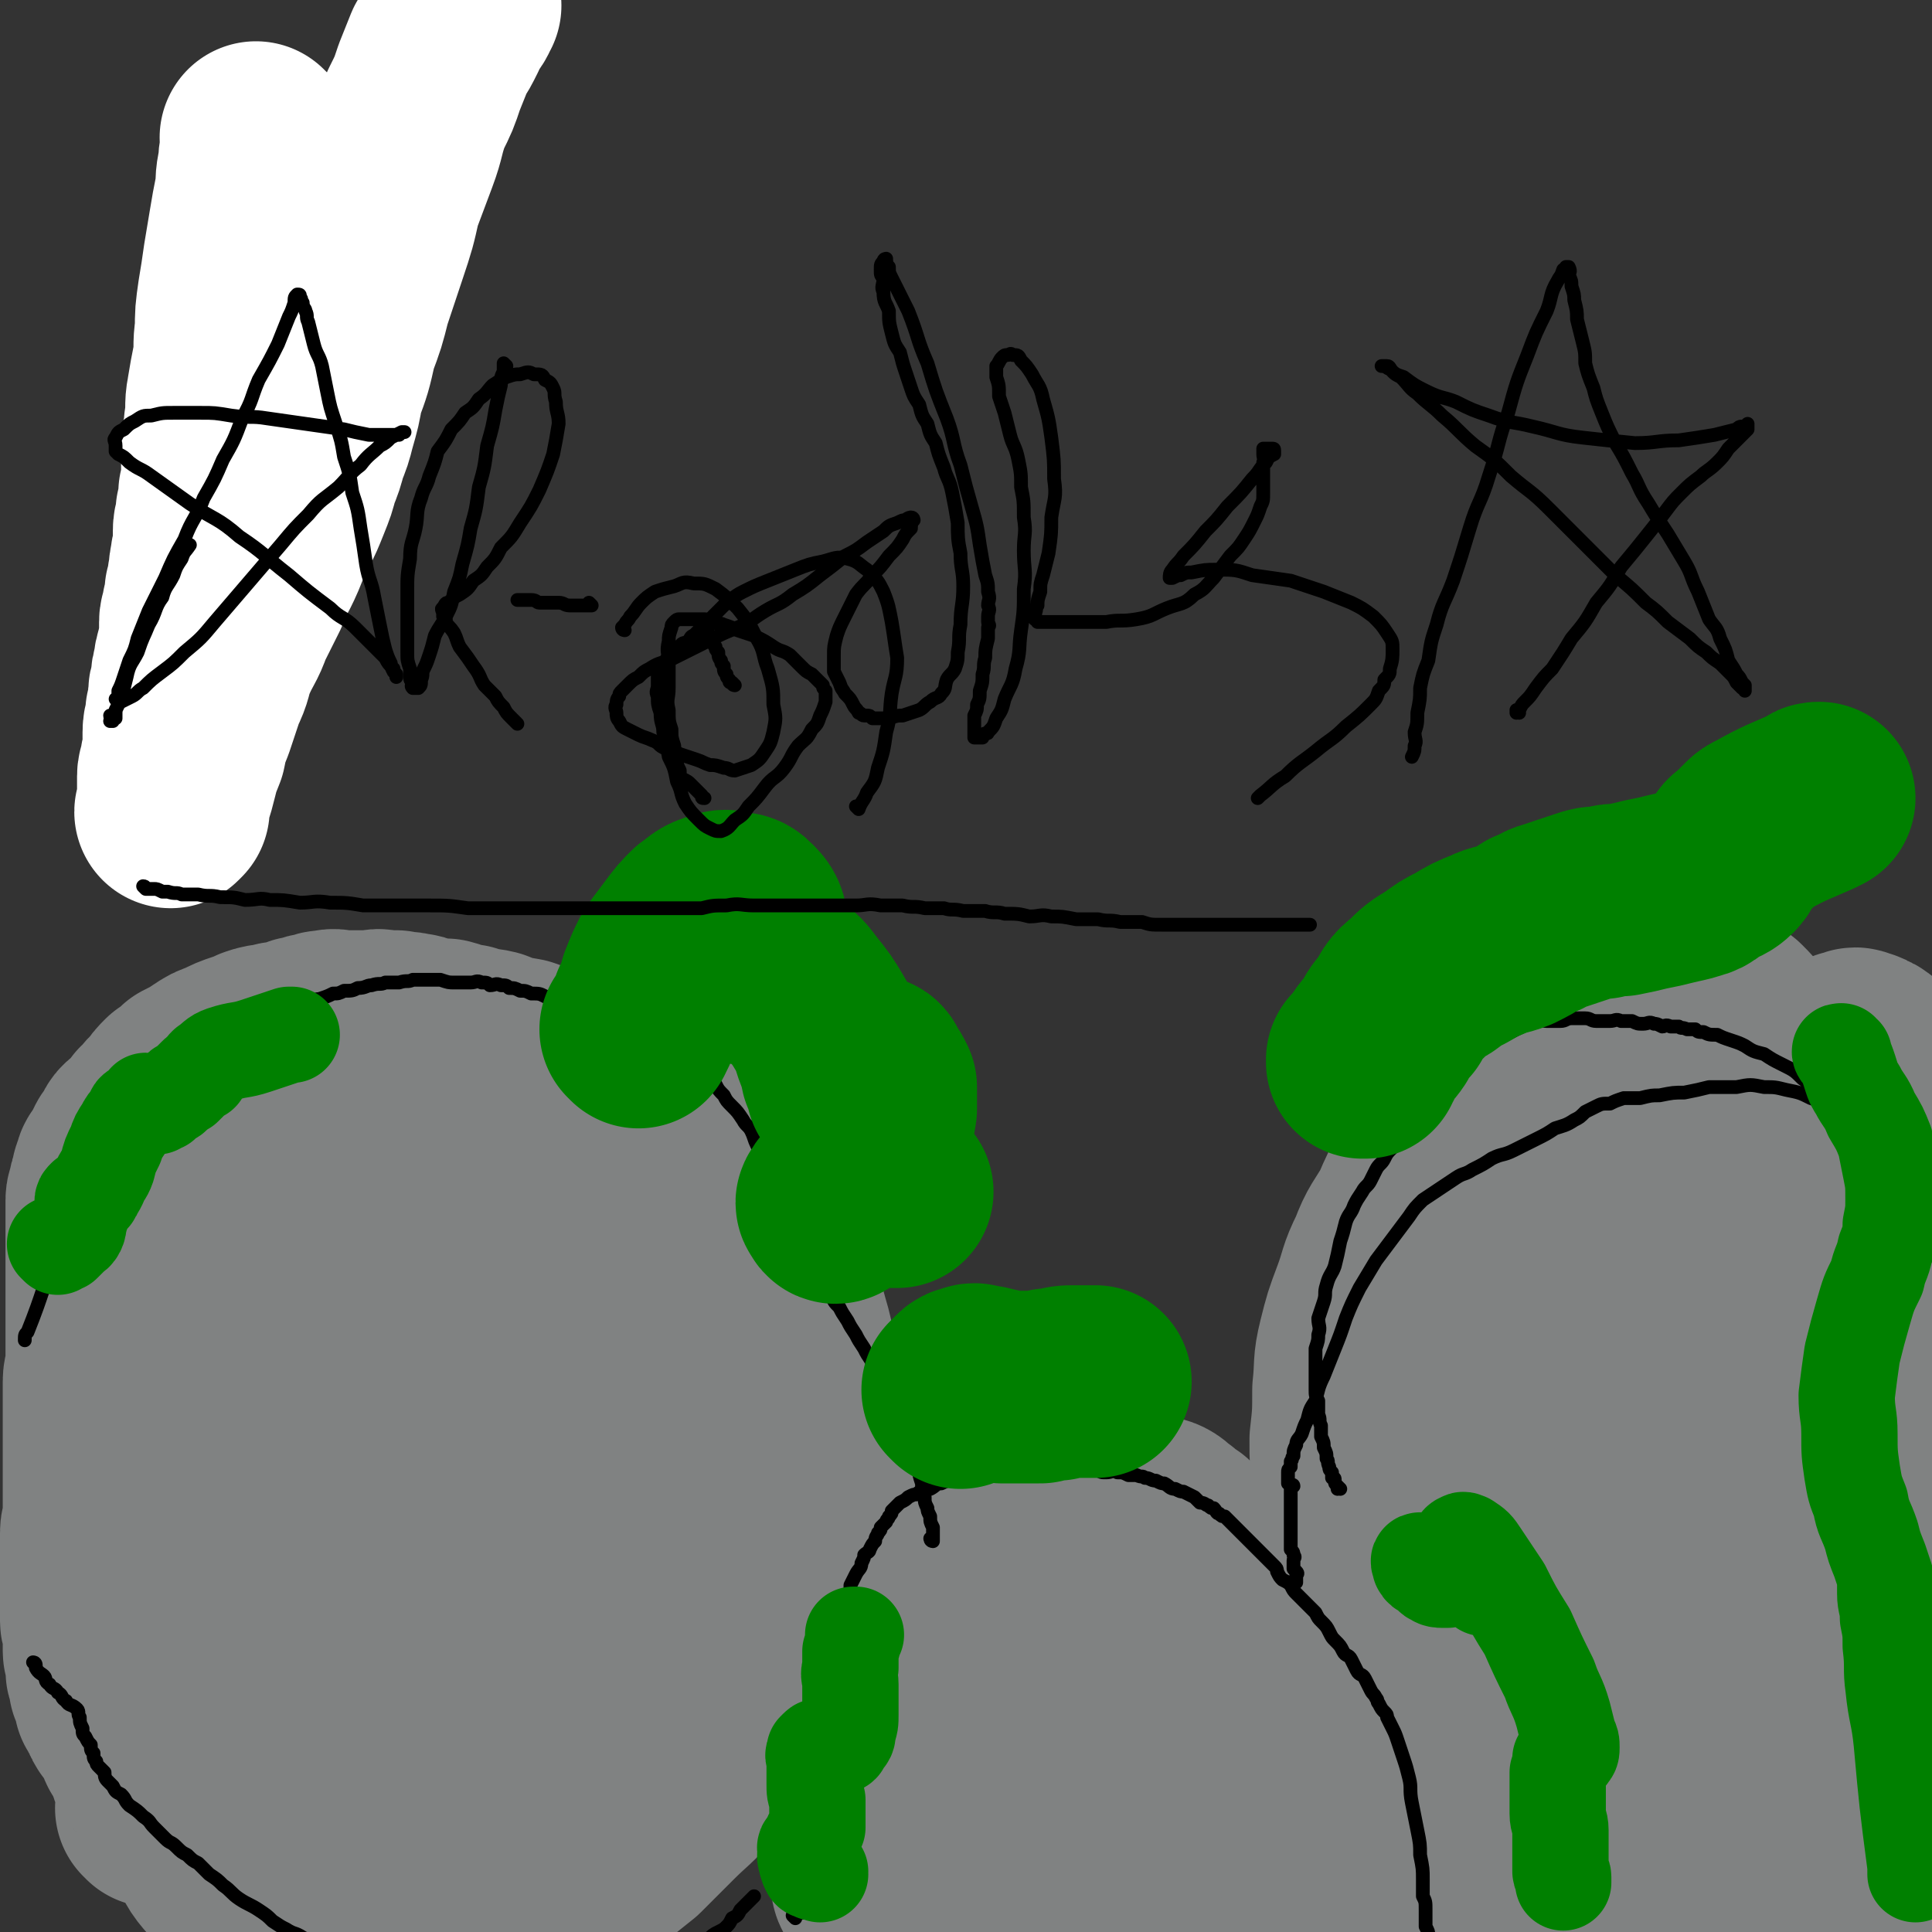
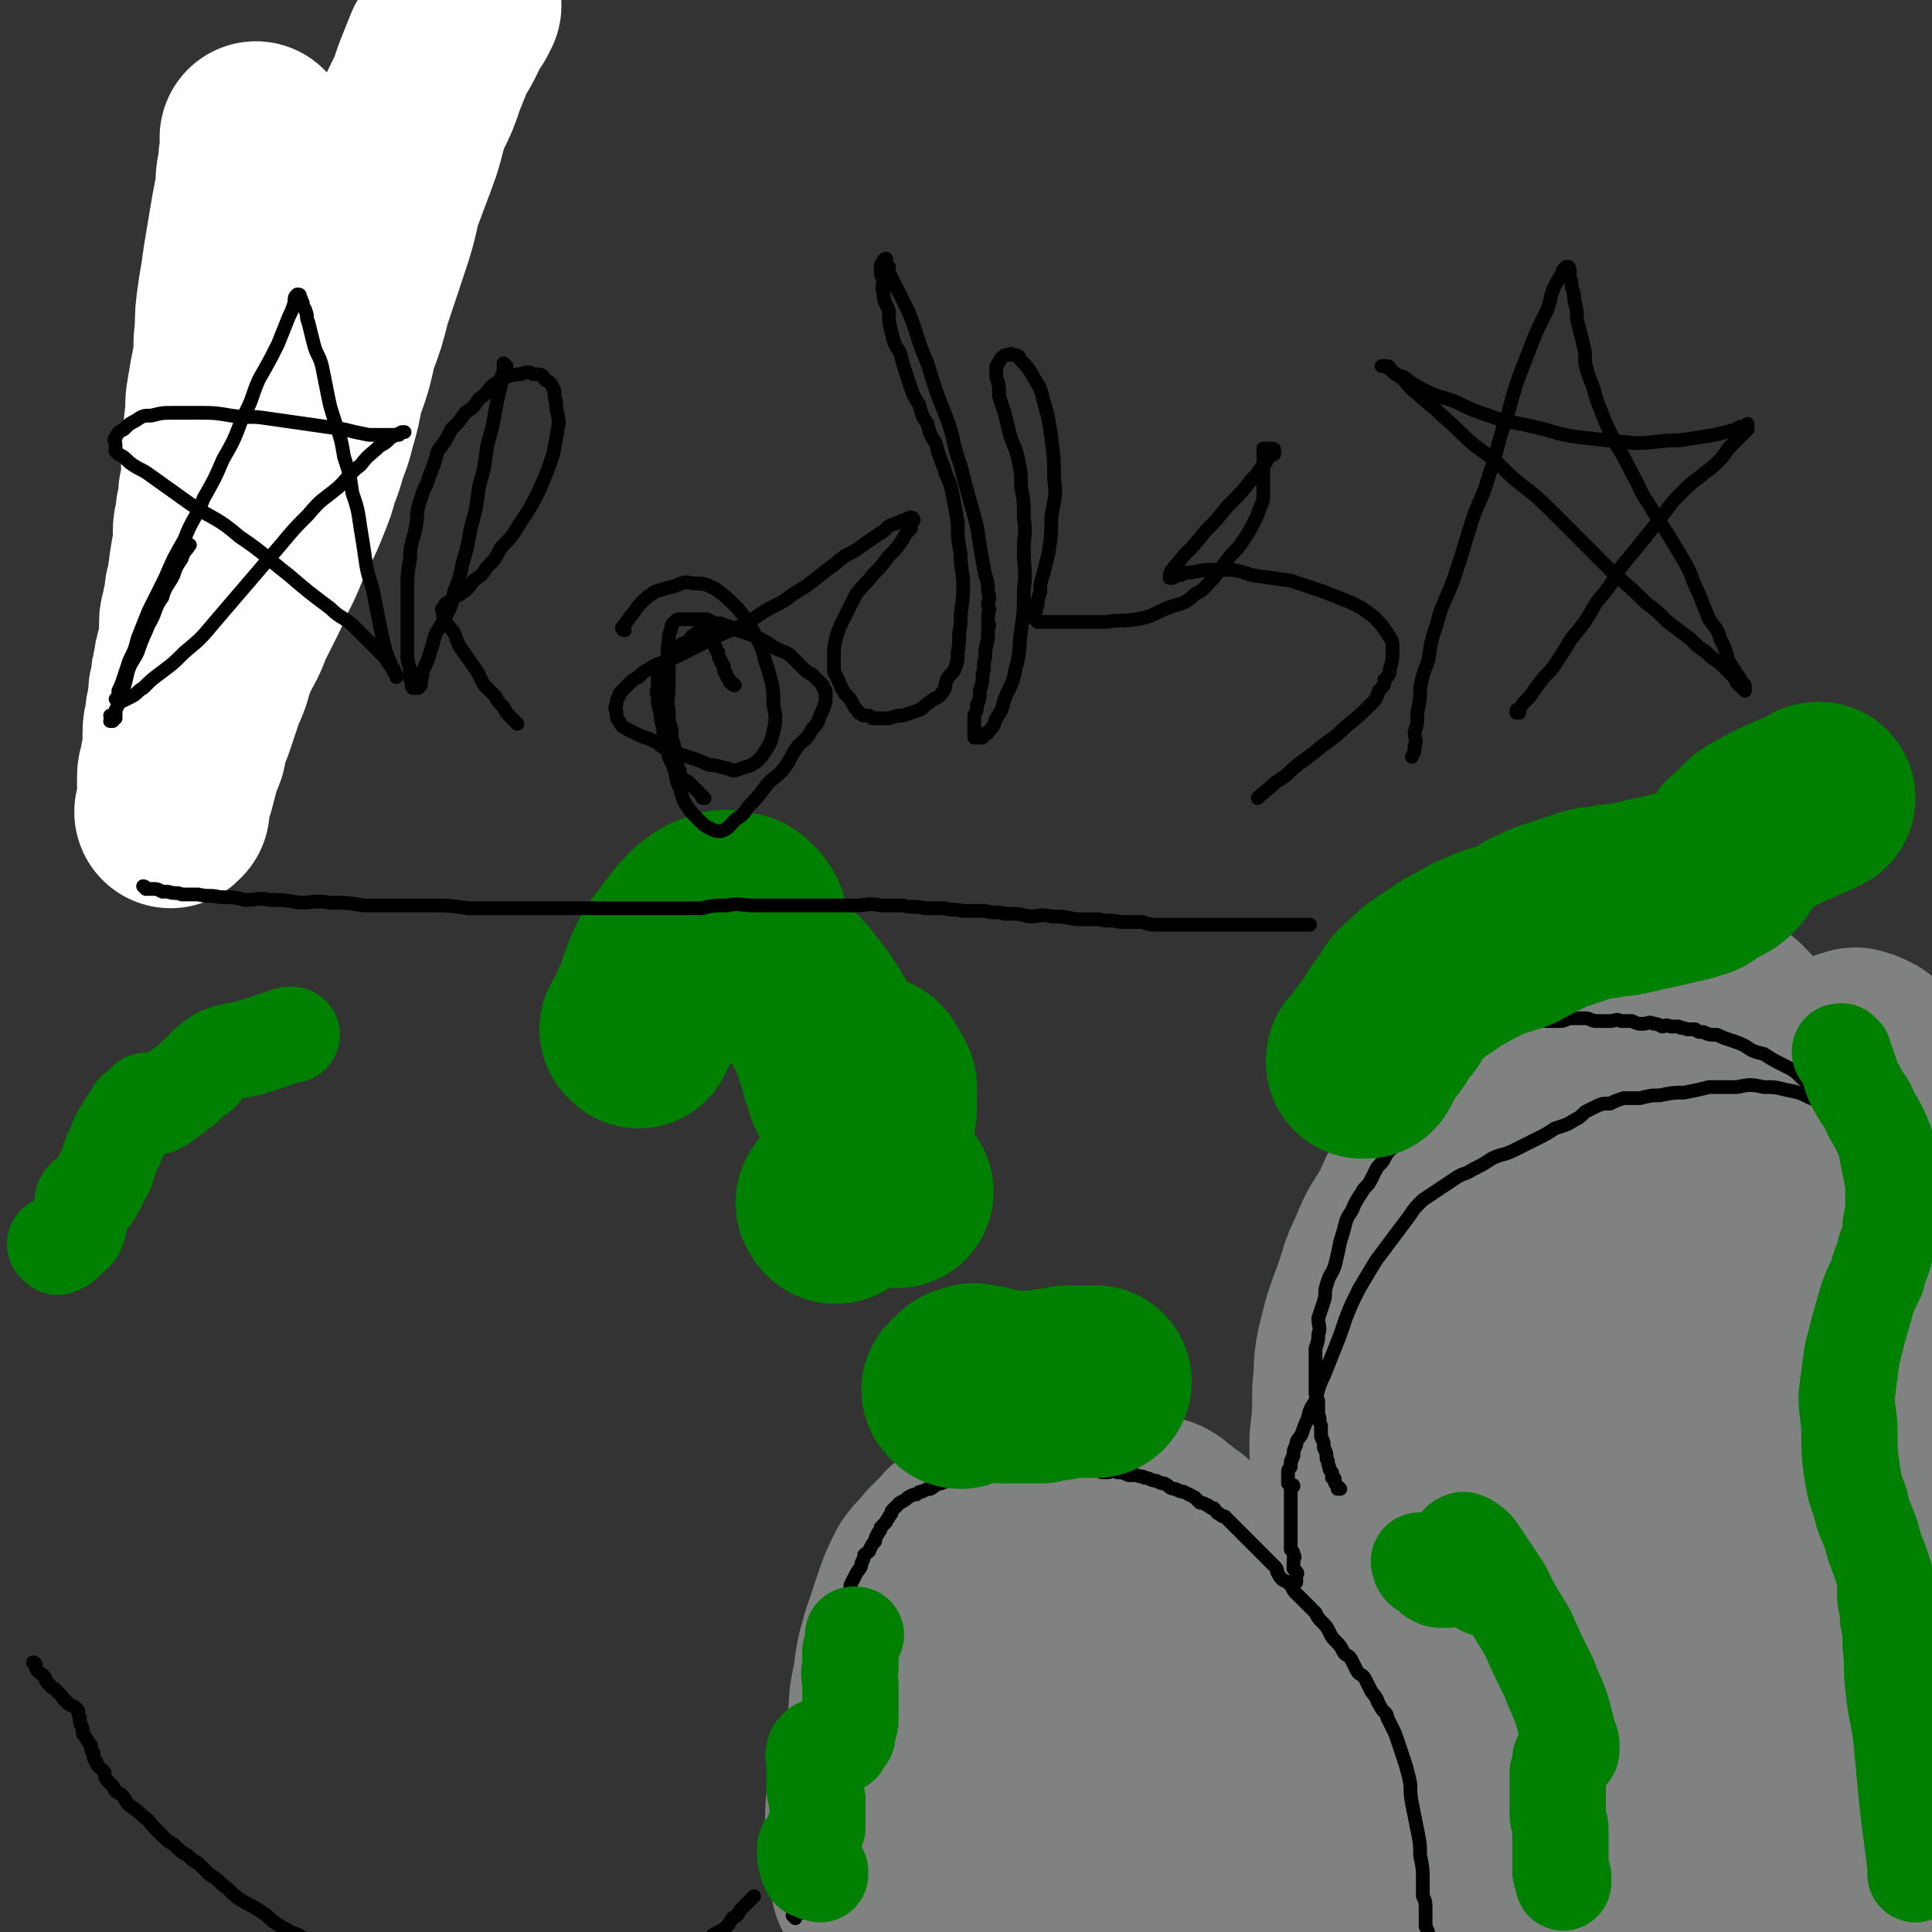
<svg xmlns="http://www.w3.org/2000/svg" viewBox="0 0 702 702" version="1.1">
  <rect x="0" y="0" width="702" height="702" fill="#333333" stroke="none" />
  <g fill="none" stroke="#808282" stroke-width="70" stroke-linecap="round" stroke-linejoin="round">
-     <path d="M56,658c0,0 0,-1 -1,-1 0,0 1,0 1,0 0,0 0,0 0,0 0,0 0,0 0,-1 0,0 0,0 0,0 0,0 0,0 0,-1 0,0 0,0 0,0 0,-1 0,-1 0,-1 0,0 0,0 0,0 0,-1 0,-1 0,-2 0,-1 0,-1 0,-2 0,-1 -1,-1 -1,-1 0,-1 0,-1 0,-2 0,-1 0,-1 0,-2 0,-1 -1,-1 -2,-2 0,-1 0,-1 0,-1 0,-1 -1,-1 -1,-2 0,-1 0,-1 0,-2 0,-1 0,-1 -1,-2 -1,-1 -1,-1 -2,-2 -1,-1 0,-1 -1,-2 0,-1 0,-1 -1,-2 0,-1 0,-1 -1,-2 -1,-2 -1,-2 -2,-3 -1,-1 -1,-1 -1,-2 -1,-1 -1,-1 -1,-2 -1,-2 -1,-2 -2,-3 0,-1 0,-1 0,-1 0,-1 0,-1 0,-2 0,-1 -1,-1 -1,-2 -1,-1 -1,-1 -1,-2 0,-1 0,-1 0,-2 0,-1 -1,-1 -1,-2 0,-2 0,-2 0,-3 0,-1 0,-1 0,-2 0,-1 -1,-1 -1,-2 0,-2 0,-2 0,-3 0,-2 0,-2 0,-3 0,-1 0,-1 0,-2 0,-2 -1,-2 -1,-3 0,-2 0,-2 0,-3 0,-2 0,-2 0,-4 0,-3 0,-3 0,-5 0,-3 0,-3 0,-5 0,-3 0,-3 0,-5 0,-3 0,-3 0,-5 0,-2 0,-2 0,-5 0,-3 1,-2 1,-5 0,-3 0,-3 0,-6 0,-4 0,-4 0,-7 0,-4 0,-4 0,-7 0,-3 0,-3 0,-7 0,-3 0,-3 0,-6 0,-3 0,-3 0,-6 0,-3 0,-3 0,-6 0,-2 0,-3 0,-5 0,-3 1,-3 1,-5 0,-3 0,-3 0,-5 0,-3 0,-3 0,-6 0,-3 0,-3 0,-6 0,-3 0,-3 0,-5 0,-3 0,-3 0,-6 0,-3 0,-3 0,-5 0,-3 0,-3 0,-6 0,-3 0,-3 0,-5 0,-3 0,-3 0,-5 0,-2 0,-2 0,-4 0,-2 0,-2 0,-4 0,-2 0,-2 0,-4 0,-2 1,-2 1,-3 0,-2 0,-2 1,-4 0,-2 0,-2 1,-3 0,-2 0,-2 1,-3 1,-2 1,-2 2,-3 1,-3 1,-3 3,-5 1,-3 1,-3 4,-5 2,-3 2,-2 4,-5 3,-2 2,-3 5,-5 2,-3 2,-3 4,-5 3,-2 3,-2 5,-4 4,-2 4,-2 7,-4 3,-2 3,-2 6,-3 4,-2 4,-2 7,-3 3,-1 3,-1 5,-2 3,-1 3,-1 6,-1 2,-1 2,-1 5,-1 2,-1 2,-1 4,-1 1,-1 1,-1 3,-1 2,-1 2,-1 4,-1 2,-1 2,-1 4,-1 3,-1 3,0 5,0 3,0 3,0 6,0 3,0 3,0 5,0 2,0 2,-1 4,0 3,0 3,0 5,0 3,1 3,0 6,1 3,0 2,1 5,2 4,0 4,0 7,0 4,1 4,2 8,2 5,2 5,1 9,2 5,2 5,2 11,3 6,2 5,2 11,4 6,2 6,1 12,3 4,2 4,3 9,5 4,2 5,1 9,3 4,2 3,3 7,5 3,2 3,1 6,3 2,2 2,2 4,4 3,2 3,2 5,4 5,4 5,4 9,9 5,8 5,8 10,16 5,10 5,10 9,21 4,10 4,10 7,21 3,10 2,10 3,20 2,9 3,9 3,18 1,8 1,8 1,17 0,9 0,9 0,17 -1,8 -1,8 -2,16 -2,9 -2,9 -5,18 -3,10 -4,10 -8,20 -6,10 -6,10 -12,21 -6,9 -6,9 -13,17 -6,7 -7,7 -13,13 -6,6 -6,6 -12,12 -5,4 -5,4 -10,8 -4,3 -5,2 -9,5 -3,2 -3,2 -6,4 -3,2 -3,2 -7,3 -4,2 -4,2 -9,3 -5,2 -5,2 -11,4 -6,2 -6,2 -12,3 -6,1 -6,1 -11,1 -6,0 -6,1 -12,0 -8,-2 -8,-1 -15,-4 -8,-3 -8,-3 -15,-8 -8,-5 -8,-6 -15,-12 -8,-8 -7,-8 -15,-15 -7,-7 -7,-7 -14,-15 -6,-7 -6,-6 -11,-13 -5,-7 -5,-7 -8,-13 -4,-7 -4,-7 -6,-14 -2,-6 -2,-7 -3,-13 -1,-7 0,-8 0,-15 0,-8 0,-8 2,-16 2,-9 2,-10 5,-18 5,-11 4,-11 11,-20 7,-10 8,-10 17,-19 9,-8 9,-8 20,-14 10,-7 10,-7 22,-11 10,-3 11,-2 22,-2 10,-1 10,-1 20,1 10,3 10,3 18,9 8,5 9,5 14,13 6,7 6,8 8,17 3,12 3,13 4,25 0,17 1,17 -1,34 -3,22 -3,23 -10,45 -7,20 -8,20 -20,38 -10,15 -10,16 -23,27 -9,8 -10,8 -21,11 -9,3 -10,3 -20,2 -8,-2 -9,-3 -17,-8 -5,-3 -5,-4 -9,-10 -5,-6 -6,-6 -9,-13 -5,-9 -5,-10 -8,-19 -5,-14 -6,-14 -10,-28 -4,-14 -4,-14 -7,-28 -2,-13 -1,-13 -2,-27 0,-12 -1,-13 1,-25 1,-13 1,-13 5,-25 4,-12 5,-12 10,-23 5,-11 5,-12 11,-22 6,-8 6,-9 14,-15 5,-5 6,-6 13,-7 6,-1 8,0 13,3 7,5 8,6 13,15 7,13 7,13 11,28 5,17 6,18 7,36 2,21 1,22 -1,43 -2,19 -2,20 -8,38 -4,16 -4,17 -13,31 -6,10 -6,11 -16,18 -7,5 -8,5 -17,4 -8,0 -9,-1 -17,-7 -8,-6 -8,-7 -14,-16 -7,-10 -8,-11 -12,-22 -4,-12 -4,-13 -6,-25 -1,-11 -2,-11 0,-21 1,-9 1,-11 6,-18 4,-5 6,-7 13,-8 12,-1 13,1 25,5 15,5 16,5 29,14 13,9 14,9 25,22 7,8 8,9 11,21 3,10 3,10 2,21 -1,8 -2,9 -7,16 -4,7 -4,8 -10,12 -4,4 -6,5 -10,4 -6,-1 -8,-3 -11,-8 -7,-12 -6,-13 -10,-27 -6,-21 -8,-21 -9,-43 -2,-24 -2,-25 3,-48 3,-20 3,-21 12,-38 7,-12 8,-13 19,-21 7,-5 10,-5 18,-4 7,0 9,2 12,8 6,10 5,12 6,25 3,20 2,20 1,41 -1,23 0,23 -5,45 -4,19 -4,20 -13,36 -5,9 -7,10 -16,14 -4,2 -7,2 -9,-2 -5,-8 -5,-11 -5,-21 0,-19 1,-19 4,-38 4,-24 3,-24 11,-47 6,-20 6,-21 16,-38 6,-10 7,-12 16,-17 3,-2 6,-1 8,3 6,12 5,13 6,28 2,23 2,23 1,47 -2,29 0,29 -7,57 -5,23 -5,24 -17,45 -7,13 -7,17 -20,24 -7,4 -12,4 -19,-1 -10,-6 -10,-10 -13,-22 -5,-21 -5,-22 -4,-44 1,-25 1,-25 7,-50 5,-24 5,-25 15,-47 8,-17 9,-17 22,-30 9,-9 10,-11 21,-14 9,-2 11,0 19,4 7,3 7,5 10,11 5,11 5,12 5,23 1,13 0,14 -2,26 -3,15 -1,17 -8,29 -5,11 -7,11 -18,17 -9,5 -10,6 -20,5 -12,-1 -14,-2 -24,-9 -11,-8 -11,-9 -19,-19 -9,-12 -10,-12 -16,-25 -5,-10 -4,-11 -6,-22 -2,-9 -2,-10 -1,-19 1,-5 1,-5 4,-9 3,-3 4,-3 9,-4 8,-2 8,-1 16,-1 12,1 12,0 23,3 14,4 14,4 28,11 11,7 11,8 22,16 8,7 8,7 15,15 2,3 3,4 4,7 0,1 -1,2 -2,2 -4,-2 -5,-3 -8,-7 -8,-7 -8,-7 -16,-15 -11,-12 -12,-11 -23,-23 -12,-13 -11,-13 -22,-26 -9,-12 -9,-11 -17,-23 -4,-7 -5,-7 -8,-15 -1,-5 -1,-6 0,-11 0,-2 0,-3 2,-4 6,-2 7,-1 13,0 9,1 9,2 19,5 14,5 15,4 28,11 14,7 14,7 25,17 11,10 11,10 19,22 6,8 7,8 11,17 2,5 3,6 3,10 0,1 -2,1 -3,1 -4,-2 -5,-2 -8,-6 -8,-6 -7,-7 -14,-14 -8,-10 -8,-9 -16,-20 -7,-10 -7,-10 -13,-20 -4,-7 -4,-7 -6,-14 -1,-4 -2,-5 -1,-9 0,-1 1,-2 3,-1 6,3 7,3 13,9 12,9 13,9 23,21 16,15 17,15 30,32 13,18 12,19 22,38 8,17 8,17 14,34 4,11 3,11 6,22 2,6 4,6 4,13 0,2 -1,2 -2,4 0,1 -1,1 -1,1 -2,-3 -2,-3 -3,-6 -1,-6 -1,-7 -1,-13 -1,-9 -1,-9 -2,-18 -1,-9 -1,-9 -2,-18 -1,-4 0,-5 -1,-8 -1,-1 -3,0 -3,1 -4,7 -4,8 -7,16 -6,16 -5,16 -12,31 -8,17 -8,17 -17,34 -6,11 -5,13 -13,23 -3,3 -6,3 -8,2 -2,-2 -1,-4 0,-8 1,-11 1,-11 4,-22 4,-15 5,-14 11,-29 5,-13 5,-13 10,-27 0,-1 0,-1 1,-2 " />
    <path d="M326,657c0,0 -1,-1 -1,-1 0,0 0,0 1,0 0,0 0,0 0,0 -1,0 -1,0 -1,0 -1,-1 -1,-1 -1,-1 -1,-2 -2,-2 -2,-5 -1,-4 -1,-4 -1,-9 0,-7 0,-7 0,-14 1,-8 0,-8 2,-16 1,-8 1,-8 3,-15 2,-6 2,-6 4,-12 2,-6 2,-6 5,-12 3,-4 3,-3 6,-7 2,-2 2,-2 4,-4 2,-2 2,-3 5,-4 2,-2 2,-1 5,-2 4,-2 4,-2 8,-3 6,-1 6,-1 12,-1 6,-1 5,-2 11,-2 5,-1 5,0 10,0 3,-1 3,-1 7,-1 3,-1 3,-1 6,0 2,0 2,0 4,0 3,1 3,1 5,1 2,1 2,0 4,1 2,1 2,2 4,3 2,2 2,2 4,3 2,2 2,2 4,4 2,2 2,3 3,5 2,3 2,3 4,7 2,4 2,4 4,9 2,5 2,5 3,10 2,5 2,5 3,10 2,5 2,5 2,11 1,6 1,6 1,12 0,5 0,5 0,10 -1,6 -1,6 -2,12 -2,5 -2,5 -4,10 -3,7 -3,7 -5,13 -3,7 -3,7 -6,13 -3,7 -3,7 -6,13 -3,5 -3,5 -6,10 -3,4 -3,4 -6,8 -3,3 -4,3 -8,5 -3,2 -3,2 -7,3 -4,1 -4,1 -8,1 -3,1 -3,0 -6,0 -4,0 -4,1 -8,0 -4,0 -4,0 -8,0 -3,-1 -3,-1 -7,-1 -3,-1 -4,-1 -7,-2 -3,0 -3,0 -6,-1 -3,-2 -3,-2 -6,-3 -3,-2 -3,-2 -5,-3 -2,-2 -2,-2 -4,-3 -3,-2 -3,-2 -5,-3 -2,-2 -2,-2 -4,-4 -2,-2 -2,-2 -4,-3 -2,-2 -2,-2 -4,-4 -1,-2 -1,-2 -2,-3 -2,-2 -2,-2 -3,-4 -2,-3 -2,-3 -2,-5 -1,-4 -1,-4 -1,-9 -1,-5 -2,-5 -1,-10 0,-7 0,-7 1,-13 2,-7 2,-8 4,-14 3,-8 3,-7 7,-14 3,-7 3,-7 8,-13 4,-7 5,-7 10,-12 6,-4 6,-4 12,-8 7,-4 8,-4 15,-6 7,-2 7,-2 14,-3 6,-1 6,-1 12,0 6,0 6,-1 12,0 5,2 5,2 11,4 4,2 5,2 9,5 4,3 4,4 8,8 3,4 3,4 5,9 2,5 2,5 3,10 1,6 2,6 1,13 -1,7 -1,8 -4,15 -4,10 -4,10 -11,18 -6,8 -6,8 -14,15 -7,6 -7,6 -14,12 -6,4 -6,4 -13,8 -5,3 -6,3 -12,5 -4,2 -4,2 -9,4 -4,2 -4,2 -8,3 -2,1 -2,1 -4,0 -3,0 -3,0 -5,-1 -3,-3 -3,-4 -5,-7 -4,-6 -5,-6 -8,-12 -3,-8 -3,-8 -5,-16 -2,-9 -3,-9 -3,-17 -1,-8 0,-8 1,-15 2,-7 2,-7 5,-13 3,-4 2,-6 7,-8 5,-2 6,-2 12,-1 9,2 9,2 17,6 11,6 12,6 22,13 9,7 10,7 17,16 5,7 6,8 8,17 1,5 1,6 -1,10 -2,4 -3,4 -6,7 -4,3 -4,3 -9,4 -6,2 -6,3 -13,3 -6,1 -7,1 -13,-1 -6,-2 -6,-2 -11,-6 -4,-4 -4,-4 -6,-10 -2,-5 -2,-6 -2,-12 1,-7 1,-7 4,-13 4,-8 4,-8 10,-14 5,-5 5,-6 11,-10 6,-3 7,-2 13,-2 6,0 7,-1 13,2 4,3 5,4 7,9 2,4 2,5 1,10 0,5 0,5 -2,10 -3,5 -3,5 -7,10 -4,4 -4,3 -9,6 -4,2 -4,3 -9,3 -3,1 -4,0 -6,-1 -2,-2 -2,-3 -2,-5 -1,-2 0,-3 1,-5 2,-3 2,-4 5,-6 3,-2 4,-2 7,-3 3,-2 3,-3 6,-3 2,-1 3,-1 5,0 2,1 2,1 3,3 1,2 1,2 0,4 0,2 0,2 -1,3 -1,2 -1,2 -2,3 -2,2 -2,1 -4,2 -2,1 -2,1 -4,1 0,0 0,0 -1,0 " />
    <path d="M497,590c0,0 -1,-1 -1,-1 0,0 0,0 0,1 0,0 0,0 0,0 1,0 0,0 0,-1 -1,-1 -1,-1 -1,-1 0,-3 0,-3 -1,-5 0,-3 0,-3 -1,-7 0,-5 -1,-5 -1,-9 -1,-6 -1,-6 -2,-12 0,-8 0,-8 0,-15 -1,-9 -1,-9 -1,-17 1,-9 1,-9 1,-18 1,-9 0,-9 2,-17 2,-8 2,-8 5,-16 3,-8 2,-8 6,-16 3,-8 4,-8 8,-15 3,-7 3,-7 7,-14 5,-7 6,-7 11,-13 6,-7 6,-7 12,-12 6,-6 6,-6 12,-10 6,-5 6,-4 12,-8 6,-5 6,-5 12,-9 6,-3 6,-3 13,-7 6,-3 6,-4 13,-6 5,-1 6,-1 11,-1 4,1 5,1 8,2 4,2 4,2 8,5 3,3 3,3 6,7 3,5 3,5 6,11 3,7 3,7 5,14 2,9 2,9 4,19 1,10 1,10 2,20 1,10 1,10 1,20 0,9 0,9 0,18 0,10 1,10 1,20 1,11 1,11 1,22 0,11 0,11 -1,22 0,11 0,11 -1,22 0,9 0,9 -2,18 -1,9 -1,9 -3,18 -1,7 -2,7 -4,15 -1,6 -1,6 -3,12 -1,5 -1,5 -2,11 0,5 0,5 -1,10 0,6 -1,6 -2,12 -1,5 -1,6 -2,11 -3,7 -3,7 -5,13 -3,7 -3,7 -6,13 -4,7 -4,7 -8,13 -5,5 -5,5 -10,11 -5,5 -5,5 -11,10 -5,4 -5,5 -11,9 -6,4 -6,4 -12,7 -6,3 -6,3 -12,5 -5,2 -5,2 -11,2 -5,1 -6,0 -11,0 -5,-1 -6,-1 -11,-3 -5,-2 -5,-2 -10,-5 -5,-3 -5,-3 -9,-6 -4,-4 -4,-4 -8,-8 -4,-4 -4,-4 -7,-9 -3,-6 -3,-6 -6,-12 -3,-7 -3,-7 -5,-14 -3,-8 -3,-8 -4,-16 -2,-8 -2,-8 -3,-15 -2,-8 -2,-8 -3,-16 0,-8 0,-8 0,-16 1,-10 0,-10 1,-19 1,-12 2,-12 4,-24 3,-12 2,-12 6,-24 4,-13 4,-13 9,-26 4,-10 3,-11 8,-21 4,-10 5,-9 10,-19 5,-9 5,-9 10,-17 6,-7 6,-7 12,-14 6,-7 6,-7 12,-13 6,-6 6,-6 11,-12 6,-5 6,-4 11,-9 4,-4 4,-5 8,-9 4,-3 4,-3 8,-6 4,-2 4,-3 8,-5 4,-3 4,-3 9,-5 5,-2 5,-1 9,-2 5,-1 5,-1 9,-1 5,0 5,0 9,0 5,1 6,1 10,3 5,2 5,3 8,6 5,5 5,5 9,10 4,5 4,5 8,11 3,8 4,8 6,15 4,8 3,9 6,17 2,9 2,9 4,17 2,9 3,9 4,17 1,9 2,10 1,19 -1,11 -2,11 -4,22 -3,13 -3,13 -6,27 -2,13 -2,13 -4,27 -1,13 -1,13 -3,25 -1,10 -1,10 -3,19 -1,8 -1,8 -3,17 -1,7 -1,7 -3,13 -1,7 -1,7 -3,13 -1,6 0,6 -2,12 -1,6 -1,7 -3,12 -2,5 -2,5 -5,9 -2,3 -2,4 -5,6 -3,2 -4,1 -7,1 -4,1 -4,1 -7,0 -4,-2 -4,-2 -8,-4 -4,-3 -4,-3 -8,-6 -5,-3 -5,-4 -9,-7 -4,-3 -5,-3 -9,-6 -4,-2 -4,-2 -7,-4 -4,-2 -4,-2 -7,-3 -4,-2 -4,-1 -8,-2 -4,-2 -4,-2 -8,-4 -4,-2 -5,-2 -8,-5 -3,-3 -3,-3 -5,-6 -3,-4 -3,-5 -5,-10 -3,-5 -3,-6 -4,-12 -2,-6 -2,-6 -3,-13 -1,-7 -1,-7 -2,-14 0,-7 0,-7 0,-14 0,-10 0,-10 1,-19 1,-11 2,-11 4,-23 2,-12 2,-13 5,-25 2,-13 2,-13 6,-25 2,-11 3,-11 6,-22 3,-9 2,-10 6,-19 3,-7 3,-7 7,-14 3,-6 2,-7 7,-12 3,-4 4,-4 8,-7 4,-2 4,-2 7,-3 3,-1 4,-1 7,0 3,2 3,3 6,6 5,3 5,3 9,7 5,6 6,6 9,12 4,8 4,9 5,17 1,9 1,9 0,19 -1,9 0,10 -3,19 -3,8 -3,8 -8,15 -4,6 -5,7 -11,11 -6,4 -6,4 -13,5 -6,2 -7,2 -12,1 -4,-2 -5,-3 -7,-7 -3,-4 -3,-5 -3,-11 0,-6 0,-7 2,-13 2,-8 2,-8 6,-14 5,-6 5,-7 11,-9 7,-2 8,-1 15,2 16,8 16,10 32,19 1,1 1,1 2,2 " />
    <path d="M574,688c0,0 -1,-1 -1,-1 -1,-1 -1,0 -1,-1 -3,-5 -4,-5 -4,-11 -2,-13 -2,-13 -2,-27 1,-20 0,-21 4,-40 4,-20 3,-20 11,-39 6,-14 6,-15 16,-26 8,-8 10,-10 20,-12 9,-1 11,0 19,5 6,4 7,5 9,12 5,14 5,15 5,29 0,20 0,20 -3,41 -4,23 -3,23 -10,46 -5,17 -5,19 -15,33 -6,7 -8,7 -17,8 -5,1 -6,-1 -9,-5 -5,-7 -5,-8 -6,-17 -2,-13 -1,-14 0,-27 2,-17 1,-17 6,-34 4,-17 5,-17 13,-32 6,-12 6,-13 16,-22 5,-5 7,-6 13,-7 4,-1 5,1 8,5 2,3 2,4 2,9 0,5 0,6 -2,12 -1,5 -2,5 -4,10 -3,4 -3,6 -6,8 -3,1 -5,1 -6,-1 -3,-3 -2,-5 -3,-10 0,-11 0,-11 1,-23 1,-17 1,-17 4,-35 3,-20 4,-20 7,-39 4,-17 4,-17 7,-34 1,-10 2,-10 3,-21 1,-6 0,-6 0,-12 0,-3 0,-3 -1,-6 0,-2 0,-2 -1,-3 0,-1 0,-1 0,-2 0,0 0,0 0,-1 1,-1 1,-1 2,-3 1,-3 1,-3 3,-6 2,-4 2,-4 5,-9 2,-4 2,-4 5,-9 2,-3 2,-3 5,-6 1,-2 1,-2 3,-4 1,-1 1,-1 3,-1 1,-1 1,-1 3,0 1,0 1,0 2,1 1,0 1,0 2,1 1,0 0,1 1,2 1,1 1,0 2,2 1,0 0,0 1,2 1,1 0,1 1,2 1,2 1,2 2,4 1,2 0,2 1,4 1,3 1,3 2,6 1,5 1,5 1,10 1,7 1,7 1,15 1,9 1,9 1,17 0,11 0,11 0,22 0,10 1,10 2,20 0,10 0,10 0,19 0,7 1,7 1,14 0,5 0,5 0,11 0,4 1,4 1,8 0,3 0,3 0,6 0,2 0,2 0,3 0,2 0,2 0,3 0,1 1,1 1,2 0,3 0,3 0,6 0,5 0,5 0,10 0,7 0,7 0,13 0,9 0,9 0,17 0,9 0,9 -1,17 0,9 0,9 -1,17 -1,8 -1,8 -3,16 -1,7 -1,7 -2,14 -1,7 -1,8 -2,15 -1,5 -1,5 -2,10 -1,5 -1,5 -2,9 0,2 0,2 -1,3 0,1 -1,1 -1,1 0,-4 0,-4 1,-8 2,-8 2,-8 4,-16 2,-14 2,-14 5,-28 5,-23 6,-23 11,-47 1,-1 1,-1 1,-2 " />
  </g>
  <g fill="none" stroke="#000000" stroke-width="5" stroke-linecap="round" stroke-linejoin="round">
    <path d="M292,695c0,0 -1,-1 -1,-1 0,0 0,0 1,0 0,0 0,0 0,0 0,1 -1,0 -1,0 " />
    <path d="M289,697c0,0 -1,-1 -1,-1 0,0 0,0 1,0 0,0 0,0 0,0 0,1 -1,0 -1,0 0,0 0,0 1,0 0,0 0,0 0,0 0,1 -1,0 -1,0 0,0 1,0 1,-1 0,0 0,0 0,-1 0,-1 0,-1 0,-1 0,-1 0,-1 0,-2 0,-1 0,-1 0,-1 0,-2 0,-2 0,-3 0,-2 0,-2 0,-3 0,-2 0,-2 0,-4 0,-2 0,-2 0,-4 0,-2 0,-2 0,-4 0,-2 0,-2 0,-4 0,-3 -1,-3 0,-5 0,-2 0,-2 1,-4 0,-2 0,-2 0,-4 0,-2 -1,-2 0,-3 0,-2 0,-2 0,-4 1,-2 0,-2 1,-4 0,-2 0,-2 0,-3 1,-3 0,-3 1,-5 0,-3 0,-3 1,-6 0,-3 0,-3 1,-5 0,-2 1,-2 1,-4 1,-3 1,-3 2,-5 0,-3 1,-3 1,-5 1,-2 1,-2 2,-4 0,-2 1,-2 1,-4 1,-2 1,-2 1,-4 1,-2 1,-2 1,-4 1,-2 1,-2 1,-3 1,-2 1,-2 1,-3 1,-2 1,-2 2,-4 0,-3 1,-3 1,-5 1,-2 1,-2 1,-4 1,-2 1,-2 2,-4 1,-2 2,-2 2,-4 1,-2 1,-2 1,-3 1,-1 2,-1 2,-2 1,-2 1,-2 2,-3 0,-2 1,-2 1,-3 1,-1 1,-1 1,-2 1,-1 1,-1 2,-2 0,-1 1,-1 1,-2 1,-1 1,-1 1,-2 1,-1 1,-1 2,-2 1,-1 1,-1 1,-1 2,-1 2,-1 3,-2 2,-1 2,-1 3,-1 1,-1 1,-1 2,-1 2,-1 2,-1 3,-1 2,-1 2,-2 4,-2 2,-1 2,-1 4,-1 2,-1 2,-1 3,-1 2,-1 2,-1 4,-1 2,-1 2,-1 4,-1 2,-1 2,-1 3,-1 1,-1 1,-1 2,-1 2,-1 2,-1 3,-1 2,-1 2,0 3,0 2,0 2,0 3,0 1,0 1,0 2,0 2,0 2,0 3,0 2,0 2,-1 3,0 1,0 1,0 2,0 2,1 2,1 4,1 2,0 2,-1 3,0 2,0 2,0 4,1 2,0 2,-1 3,0 2,0 2,0 4,0 1,1 1,1 3,1 2,0 2,-1 4,0 2,0 2,0 4,1 2,0 1,0 3,0 2,1 2,0 3,1 2,0 2,1 4,1 2,1 2,1 3,1 2,1 2,2 4,2 2,1 2,1 3,1 2,1 2,1 4,2 1,1 1,1 2,2 2,0 2,1 3,1 1,1 1,1 2,1 1,1 1,2 2,2 1,1 1,1 2,1 1,1 1,1 2,2 1,1 1,1 1,1 1,1 1,1 2,2 1,1 1,1 1,1 1,1 1,1 2,2 1,1 1,1 2,2 1,1 1,1 2,2 1,1 1,1 2,2 1,1 1,1 2,2 1,1 1,1 2,2 1,1 1,1 1,2 1,2 1,2 2,3 2,1 2,1 3,2 1,2 1,2 2,3 2,2 2,2 3,3 2,2 2,2 4,4 1,2 1,2 2,3 2,2 2,2 3,4 1,2 1,2 2,3 2,2 2,2 3,4 1,2 2,1 3,3 1,2 1,2 2,4 1,2 2,1 3,3 1,2 1,2 2,4 1,2 1,1 2,3 1,1 0,1 1,2 1,2 1,2 2,3 1,1 1,1 1,2 1,2 1,2 2,4 1,2 1,2 2,5 1,3 1,3 2,6 1,3 1,3 2,7 1,4 0,4 1,9 1,5 1,5 2,10 1,5 1,5 1,9 1,5 1,5 1,9 0,3 0,3 0,6 1,2 1,2 1,5 0,2 0,2 0,4 0,1 0,1 0,2 1,2 1,2 1,3 0,1 0,1 0,1 0,1 0,1 0,2 0,0 0,0 0,0 0,0 0,0 0,0 " />
    <path d="M487,541c0,0 -1,-1 -1,-1 0,0 0,0 0,1 0,0 0,0 0,0 1,0 0,0 0,-1 -1,-1 -1,-1 -1,-2 0,-1 0,-1 -1,-1 0,-1 0,-1 0,-2 -1,-1 -1,-1 -1,-2 -1,-2 0,-2 -1,-3 0,-2 0,-2 -1,-4 0,-2 0,-2 -1,-4 0,-2 0,-2 0,-4 -1,-2 0,-2 -1,-4 0,-3 0,-2 0,-5 -1,-2 -1,-2 -1,-4 0,-2 0,-2 0,-4 0,-2 0,-2 0,-4 0,-2 0,-2 0,-4 0,-2 0,-2 0,-3 1,-3 1,-3 1,-5 1,-3 0,-3 0,-6 1,-3 1,-3 2,-6 1,-3 0,-3 1,-6 1,-4 2,-4 3,-7 1,-4 1,-4 2,-9 1,-3 1,-3 2,-7 1,-3 2,-3 3,-6 1,-2 1,-2 3,-5 1,-2 2,-2 3,-4 1,-2 1,-2 2,-4 1,-2 2,-2 3,-4 1,-2 1,-2 3,-4 1,-1 1,-1 2,-3 1,-1 1,-2 2,-3 1,-2 2,-1 3,-3 2,-2 1,-2 3,-4 1,-2 1,-2 3,-4 1,-2 1,-3 3,-5 2,-2 2,-2 4,-4 2,-2 2,-2 5,-4 2,-2 2,-2 4,-4 2,-2 2,-1 5,-3 2,-2 2,-2 4,-3 2,-1 2,-1 5,-2 2,-1 2,-1 4,-2 3,-1 2,-1 5,-2 2,-1 2,0 4,0 2,0 2,0 5,0 2,0 2,-1 4,-1 2,0 2,0 5,0 2,0 2,1 4,1 2,0 2,0 5,0 2,0 2,-1 4,0 2,0 2,0 4,0 2,1 2,1 4,1 2,0 2,-1 4,0 1,0 1,0 3,1 1,0 1,-1 3,0 1,0 1,0 3,0 1,1 1,0 3,1 1,0 1,0 3,0 1,1 1,1 3,1 2,1 2,1 5,1 2,1 2,1 5,2 3,1 3,1 5,2 3,2 3,2 7,3 3,2 3,2 7,4 4,2 4,2 7,5 3,2 3,3 6,5 3,2 3,2 6,4 2,2 2,2 4,3 1,1 1,1 2,2 1,2 1,2 3,2 2,2 2,1 4,2 1,1 1,1 2,1 1,1 1,0 2,1 1,0 1,1 2,1 0,0 0,0 0,0 1,0 1,0 1,0 0,1 0,1 0,1 0,0 1,0 1,0 0,0 0,0 0,0 0,0 0,-1 0,-1 -1,0 0,1 0,1 1,0 1,0 2,0 0,0 0,0 0,0 0,0 0,0 0,0 0,-1 0,-1 0,-1 0,0 0,0 0,0 -1,0 -1,0 -3,0 -2,-1 -1,-1 -3,-2 -5,-1 -5,0 -9,-2 -2,-1 -2,-2 -4,-4 -3,-2 -3,-2 -6,-3 -4,-2 -4,-2 -7,-3 -4,-2 -4,-2 -9,-3 -4,-1 -4,-1 -8,-1 -5,-1 -5,-1 -10,0 -5,0 -5,0 -10,0 -4,1 -4,1 -9,2 -4,0 -4,0 -9,1 -3,0 -3,0 -7,1 -3,0 -3,0 -6,0 -3,1 -3,1 -5,2 -3,0 -3,0 -5,1 -2,1 -2,1 -4,2 -2,2 -2,2 -4,3 -3,2 -4,2 -7,3 -3,2 -3,2 -7,4 -4,2 -4,2 -8,4 -4,2 -4,1 -8,3 -3,2 -3,2 -7,4 -3,2 -3,1 -6,3 -3,2 -3,2 -6,4 -3,2 -3,2 -6,4 -3,3 -3,3 -5,6 -3,4 -3,4 -6,8 -3,4 -3,4 -6,8 -3,5 -3,5 -6,10 -3,6 -3,6 -5,11 -2,6 -2,6 -4,11 -2,5 -2,5 -4,10 -2,4 -2,5 -3,9 -2,3 -2,3 -3,7 -1,2 -1,2 -2,5 -1,2 -2,2 -2,4 -1,2 -1,2 -1,4 -1,1 0,1 -1,2 0,1 0,1 0,2 -1,1 -1,1 -1,2 0,1 0,1 0,2 0,1 0,1 0,1 0,1 0,1 0,1 1,1 2,0 2,1 0,0 -1,0 -1,1 0,0 0,0 0,1 0,1 0,1 0,1 0,1 0,1 0,1 0,2 0,2 0,3 0,2 0,2 0,3 0,1 0,1 0,2 0,2 0,2 0,3 0,1 0,1 0,2 0,1 0,1 0,2 0,1 0,1 0,2 0,1 0,1 0,2 1,1 1,1 1,2 1,1 0,1 0,2 0,1 0,1 0,1 0,1 0,2 0,2 1,1 1,1 1,1 1,1 0,1 0,1 0,1 0,1 0,1 0,0 0,0 0,1 0,0 0,1 0,1 " />
-     <path d="M339,560c0,0 -1,-1 -1,-1 0,0 0,0 1,1 0,0 0,0 0,0 0,0 -1,-1 -1,-1 0,0 0,1 1,1 0,-1 0,-1 0,-2 0,0 0,0 0,0 0,0 0,0 0,-1 0,0 0,0 0,-1 0,-1 0,-1 0,-1 -1,-2 -1,-2 -1,-4 -1,-2 -1,-2 -1,-3 -1,-2 -1,-2 -1,-4 -1,-3 -1,-3 -1,-5 -1,-3 -1,-3 -1,-5 -1,-3 -1,-3 -2,-5 -1,-3 -1,-3 -2,-6 -1,-3 -1,-3 -2,-6 -2,-3 -2,-3 -3,-6 -2,-3 -2,-3 -3,-6 -2,-3 -2,-2 -3,-5 -1,-3 -1,-3 -2,-5 -2,-3 -2,-3 -3,-5 -2,-3 -2,-3 -3,-5 -2,-3 -2,-3 -3,-5 -2,-3 -2,-3 -3,-5 -2,-2 -2,-2 -3,-5 -1,-3 -1,-3 -2,-5 -1,-2 -1,-2 -2,-4 -1,-3 -1,-3 -2,-5 -1,-2 -1,-2 -2,-4 -2,-2 -2,-2 -3,-4 -1,-2 -1,-2 -2,-4 -1,-2 -1,-2 -2,-4 -1,-2 -1,-2 -2,-4 -1,-2 -1,-2 -2,-4 -1,-2 -1,-2 -2,-4 -1,-2 -1,-2 -2,-4 -1,-2 -1,-2 -2,-4 -1,-2 -1,-2 -2,-4 -1,-2 -1,-3 -2,-5 -1,-2 -2,-2 -3,-4 -2,-3 -2,-3 -4,-5 -2,-2 -2,-2 -3,-4 -2,-2 -2,-2 -3,-4 -2,-2 -2,-1 -4,-3 -2,-2 -1,-2 -3,-3 -2,-2 -2,-2 -4,-3 -1,-1 -1,-1 -3,-2 -2,-1 -2,-1 -4,-2 -2,-1 -2,-1 -4,-2 -2,-1 -2,-1 -4,-2 -2,-1 -3,-1 -5,-2 -2,-2 -2,-2 -4,-3 -2,-1 -2,-1 -5,-2 -2,-1 -2,-1 -4,-2 -2,-1 -2,-1 -5,-2 -2,-1 -2,-1 -4,-1 -2,-1 -2,-1 -5,-1 -2,-1 -2,-1 -4,-2 -2,-1 -2,-1 -5,-1 -2,-1 -2,-1 -4,-1 -2,-1 -2,-1 -4,-1 -1,-1 -1,-1 -3,-1 -2,-1 -2,0 -4,0 -1,-1 -1,-1 -3,-1 -2,-1 -2,0 -4,0 -1,0 -1,0 -3,0 -1,0 -1,0 -3,0 -2,0 -2,0 -5,-1 -2,0 -2,0 -5,0 -2,0 -2,0 -5,0 -2,1 -2,0 -5,1 -2,0 -2,0 -5,0 -2,1 -2,0 -5,1 -2,0 -2,1 -5,1 -2,1 -2,1 -5,1 -2,1 -2,1 -4,1 -2,1 -2,1 -5,2 -2,0 -2,1 -4,1 -2,1 -2,1 -4,1 -2,1 -2,1 -4,1 -2,1 -2,2 -4,2 -2,1 -2,1 -4,1 -1,1 -1,2 -3,2 -2,1 -2,1 -4,2 -1,0 -1,1 -3,1 -1,1 -1,1 -3,1 -2,1 -2,2 -4,2 -2,1 -2,1 -4,1 -2,1 -2,1 -5,2 -2,1 -2,1 -4,2 -2,1 -2,1 -4,2 -1,1 -1,1 -3,2 -2,2 -2,2 -4,3 -1,1 -1,1 -3,2 -1,1 -1,1 -3,2 -1,1 -1,1 -2,2 -1,1 -1,1 -2,2 -1,1 0,2 -1,2 0,1 0,1 -1,1 -1,1 -1,1 -2,1 0,1 0,1 -1,1 0,0 0,1 0,1 0,0 0,0 -1,0 0,0 0,0 0,0 1,0 0,-1 0,-1 0,0 0,1 1,2 0,0 0,0 0,0 0,1 0,1 0,2 0,0 0,0 0,1 0,0 0,0 0,1 0,1 0,1 0,1 0,1 -1,1 -1,1 0,1 0,1 0,1 0,1 0,1 0,2 0,1 0,1 0,2 0,0 -1,0 -1,1 0,0 0,1 0,1 0,1 -1,1 -1,2 -1,2 -1,2 -2,3 -1,2 -1,2 -2,4 0,2 0,2 -1,3 -1,3 -1,3 -2,5 0,2 0,2 -1,4 0,2 0,2 -1,3 -1,2 -1,2 -2,4 -2,2 -2,2 -3,4 -1,3 -1,3 -2,5 -6,15 -5,15 -11,30 -1,1 -1,1 -1,3 " />
    <path d="M13,605c0,0 0,-1 -1,-1 0,0 1,0 1,1 0,0 0,0 0,0 0,0 0,-1 -1,-1 0,0 1,0 1,1 0,0 0,0 0,1 0,0 0,0 0,0 1,2 2,2 3,3 1,1 0,2 2,3 1,2 2,1 3,3 2,1 1,2 3,3 1,2 2,1 4,3 1,1 0,2 1,3 0,2 0,2 1,4 0,2 0,2 1,3 1,2 1,2 2,3 0,2 0,2 1,3 0,2 0,2 1,3 0,1 0,1 1,2 1,1 1,1 2,2 0,1 0,2 1,3 1,1 1,1 2,2 1,2 1,2 3,3 2,2 1,2 3,4 3,2 3,2 5,4 3,2 2,2 4,4 2,2 2,2 4,4 2,2 2,1 4,3 2,2 2,2 4,3 2,2 2,2 4,3 2,2 2,2 4,4 3,2 3,2 5,4 3,2 3,3 6,5 3,2 4,2 7,4 3,2 3,2 5,4 3,2 3,2 5,3 3,2 3,1 6,3 2,1 2,1 4,2 2,1 3,1 4,2 3,2 2,2 4,3 2,1 2,1 4,2 2,1 2,1 3,1 2,1 2,1 3,1 2,1 2,1 4,2 2,1 2,1 3,1 3,1 3,1 5,1 2,1 2,1 4,1 3,1 3,1 5,1 3,1 3,1 5,1 3,1 3,0 6,0 3,1 3,1 5,1 3,1 3,0 5,0 3,1 3,1 5,1 2,0 2,1 4,0 3,0 3,0 5,-1 2,0 2,0 4,0 2,0 2,0 4,0 3,0 3,1 5,0 3,0 3,0 5,-1 3,0 3,0 5,-1 3,0 3,0 5,-1 3,-1 3,-1 6,-2 3,-1 3,-1 5,-2 3,-1 3,-1 6,-2 3,-1 2,-2 5,-2 3,-1 3,-1 5,-2 3,0 3,0 6,-2 2,0 2,0 4,-1 2,-1 2,-1 4,-2 2,-2 2,-2 4,-3 2,-1 2,-1 3,-2 1,-1 1,-1 2,-3 2,-1 2,-1 3,-3 2,-2 2,-2 4,-4 0,0 0,0 1,-1 " />
  </g>
  <g fill="none" stroke="#008000" stroke-width="70" stroke-linecap="round" stroke-linejoin="round">
    <path d="M232,375c0,0 -1,-1 -1,-1 0,0 1,1 1,1 2,-4 2,-4 3,-9 2,-4 2,-4 3,-8 2,-5 2,-5 4,-9 3,-4 3,-4 6,-8 3,-4 3,-4 6,-7 3,-2 3,-3 7,-4 2,-1 3,-1 5,0 3,0 3,0 5,2 2,2 2,3 2,5 1,2 1,2 1,4 1,2 0,2 0,4 -1,1 -1,1 -1,3 -1,1 0,1 0,2 -1,1 -2,2 -2,2 0,0 1,-1 2,-1 1,0 1,1 2,1 2,0 2,-1 3,0 3,1 3,1 6,3 4,3 4,3 7,7 4,5 4,5 7,10 3,5 2,5 4,10 2,3 1,3 2,7 1,2 1,2 2,4 0,1 0,2 0,2 1,0 1,-1 1,-2 0,0 -1,-1 0,-1 0,-1 0,-1 1,-1 2,-1 2,-2 3,-2 2,-1 2,-1 4,0 1,0 2,0 2,1 2,3 2,3 3,5 0,4 0,4 0,8 -1,6 -1,6 -2,12 -2,5 -2,5 -4,10 -2,5 -2,5 -5,10 -2,2 -2,2 -4,3 -1,1 -2,1 -2,0 -1,-1 -1,-1 0,-2 0,-1 1,-1 2,-2 2,-1 2,-1 3,-1 3,-1 3,-1 5,-1 2,-1 2,-1 4,0 2,0 2,0 3,0 1,1 1,1 2,1 1,0 1,0 2,0 1,0 1,0 1,0 0,0 0,0 1,0 " />
    <path d="M349,506c0,0 -1,-1 -1,-1 0,0 0,0 1,1 0,0 0,0 0,0 0,-1 0,-1 0,-2 1,-1 1,-1 1,-1 1,-1 1,-1 2,-1 2,-1 2,-1 4,0 1,0 1,0 2,0 2,1 2,0 3,1 2,0 2,0 3,1 1,0 1,0 2,0 2,0 2,0 3,0 2,0 2,0 3,0 2,0 2,0 3,0 2,0 2,0 3,0 3,-1 3,-1 6,-1 3,-1 3,-1 7,-1 3,0 3,0 7,0 0,0 0,0 0,0 " />
    <path d="M496,386c0,0 -1,-1 -1,-1 0,0 0,0 0,1 0,0 0,0 0,0 1,-1 1,-1 2,-2 1,-2 1,-2 2,-4 2,-3 2,-2 4,-5 2,-4 2,-4 5,-7 2,-4 2,-5 6,-8 4,-4 4,-4 9,-7 4,-3 4,-3 8,-5 5,-3 5,-3 10,-5 4,-2 4,-1 9,-3 4,-2 4,-2 7,-4 4,-1 3,-2 7,-3 3,-1 3,-1 6,-2 3,-1 3,-1 6,-2 3,-1 3,-1 6,-1 4,-1 4,-1 7,-1 5,-1 5,-1 9,-2 5,-1 5,-1 9,-2 4,-1 5,-1 8,-2 4,-1 3,-2 7,-4 2,-1 3,-1 5,-3 2,-2 1,-3 3,-5 1,-2 1,-1 3,-3 1,-1 1,-1 2,-2 1,-1 1,-1 2,-2 1,-1 1,-1 3,-2 9,-5 10,-5 19,-9 1,-1 1,-1 2,-1 " />
  </g>
  <g fill="none" stroke="#000000" stroke-width="5" stroke-linecap="round" stroke-linejoin="round">
    <path d="M52,205c0,0 0,-1 -1,-1 0,0 1,1 1,1 0,0 0,0 0,0 0,0 -1,-1 -1,-1 1,0 1,1 2,1 0,0 0,0 0,0 1,-1 1,-1 2,-1 1,-1 1,-2 2,-3 3,-2 3,-2 5,-4 3,-2 3,-2 6,-5 5,-4 5,-4 10,-8 5,-5 5,-5 11,-10 6,-6 6,-6 12,-12 5,-6 5,-6 11,-12 5,-5 5,-5 11,-10 4,-4 4,-4 8,-9 0,0 0,0 1,0 " />
    <path d="M77,115c0,0 0,0 -1,-1 0,0 1,1 1,1 0,0 0,0 0,0 0,0 -1,-1 -1,-1 1,0 2,0 2,1 1,0 0,1 1,2 1,2 2,2 3,5 1,3 0,4 2,7 2,4 2,4 4,8 3,5 2,6 4,11 2,5 2,5 4,10 3,5 3,5 5,10 3,5 2,6 4,11 3,5 3,5 5,10 2,5 2,5 4,10 2,4 3,4 4,9 2,3 1,3 3,7 1,3 1,2 2,5 0,2 0,2 1,4 0,1 0,1 0,1 " />
    <path d="M117,103c0,0 -1,0 -1,-1 0,0 1,1 1,1 0,0 0,0 0,0 0,0 -1,0 -1,-1 0,0 1,1 1,1 0,0 0,1 0,1 0,2 0,2 1,4 0,3 0,3 0,5 0,3 0,3 0,6 0,4 -1,4 -1,7 0,4 0,4 0,7 0,3 0,3 0,6 0,3 0,3 0,5 0,3 0,3 0,5 0,2 0,2 0,4 0,2 0,2 0,3 0,1 0,1 0,1 " />
    <path d="M184,133c0,0 -1,-1 -1,-1 0,0 0,1 1,1 0,0 0,0 0,0 0,0 -1,-1 -1,-1 0,1 0,1 0,3 -1,2 -1,2 -1,5 -1,4 -1,4 -2,9 -1,6 -1,6 -3,13 -1,8 -1,8 -3,15 -1,8 -1,8 -3,15 -1,6 -1,6 -3,13 -1,5 -1,5 -3,10 -1,5 -1,5 -3,9 -2,4 -2,3 -4,7 -1,4 -1,4 -2,7 -1,3 -1,3 -2,5 -1,2 0,2 -1,4 0,2 0,2 -1,3 -1,0 -2,0 -2,0 -1,-1 0,-1 0,-2 -1,-1 -1,-1 -1,-2 0,-1 0,-2 0,-3 -1,-3 -1,-3 -1,-6 0,-5 0,-5 0,-10 0,-6 0,-6 0,-12 0,-6 0,-6 1,-12 0,-6 1,-6 2,-11 1,-5 0,-6 2,-11 1,-4 2,-4 3,-8 2,-5 2,-5 3,-9 3,-4 3,-4 5,-8 3,-3 3,-3 5,-6 3,-2 3,-2 5,-5 3,-2 3,-3 5,-5 3,-2 3,-2 5,-3 3,-1 3,-1 5,-1 3,-1 3,-1 5,0 3,0 3,0 4,2 2,1 2,1 3,3 1,2 0,2 1,5 0,4 1,4 1,8 -1,6 -1,6 -2,11 -2,6 -2,6 -5,13 -3,6 -3,6 -7,12 -3,5 -3,5 -7,9 -2,4 -2,4 -5,7 -2,3 -2,3 -5,5 -2,3 -2,3 -5,5 -2,1 -2,1 -4,3 -1,0 -1,0 -2,2 -1,0 0,1 0,2 0,0 0,0 0,1 0,0 0,0 1,1 0,0 0,0 0,1 1,2 1,1 3,4 1,2 1,3 2,5 3,4 3,4 5,7 3,4 2,4 4,7 2,2 2,2 4,4 1,2 1,2 3,4 1,2 1,2 3,4 1,1 1,1 2,2 0,0 0,0 0,0 " />
    <path d="M227,229c0,0 -1,-1 -1,-1 0,0 0,1 1,1 0,0 0,0 0,0 0,0 -1,-1 -1,-1 0,0 0,1 1,1 0,0 0,0 0,0 0,0 -1,0 -1,-1 0,0 0,0 1,-1 1,-2 1,-1 2,-3 2,-2 2,-3 4,-5 2,-2 2,-2 5,-4 3,-1 3,-1 7,-2 3,-1 3,-2 7,-1 4,0 4,0 8,2 4,3 4,3 8,7 4,5 4,5 7,11 3,5 2,6 4,11 2,7 2,7 2,13 1,5 1,5 0,10 -1,4 -1,4 -3,7 -2,3 -2,3 -5,5 -3,1 -3,1 -6,2 -2,0 -2,-1 -4,-1 -3,-1 -3,-1 -5,-1 -3,-1 -2,-1 -5,-2 -3,-1 -3,-1 -6,-2 -2,-1 -2,-1 -5,-2 -3,-1 -2,-2 -5,-3 -2,-1 -3,-1 -5,-2 -2,-1 -2,-1 -4,-2 -2,-1 -2,-1 -3,-3 -1,-1 -1,-2 -1,-3 0,-1 -1,-2 0,-3 0,-1 0,-2 1,-3 0,-1 0,-1 1,-2 1,-1 1,-1 2,-2 2,-2 2,-2 4,-3 2,-2 2,-2 4,-3 3,-2 4,-2 7,-3 4,-2 4,-2 8,-4 4,-2 4,-2 8,-4 4,-2 4,-2 9,-4 5,-2 5,-3 10,-6 5,-3 5,-2 10,-6 5,-3 5,-3 10,-7 4,-3 4,-3 9,-7 4,-2 4,-2 8,-5 3,-2 3,-2 6,-4 2,-2 2,-2 5,-3 2,-1 2,-1 3,-1 1,-1 2,-1 2,-1 1,0 1,1 1,1 -1,1 -1,2 -1,3 -2,2 -2,2 -3,4 -2,3 -2,3 -5,6 -3,4 -3,4 -6,7 -3,4 -3,3 -6,7 -2,4 -2,4 -4,8 -2,4 -2,4 -3,7 -1,4 -1,4 -1,7 0,3 0,3 0,6 1,2 1,2 2,4 1,3 1,2 2,4 2,2 2,2 3,4 1,2 1,1 2,3 1,0 1,1 2,1 1,0 1,0 1,0 1,0 1,0 2,1 1,0 1,0 2,0 2,0 2,0 4,0 3,-1 3,-1 5,-1 3,-1 3,-1 6,-2 2,-1 2,-2 4,-3 2,-2 3,-1 4,-3 2,-2 1,-2 2,-5 1,-2 2,-2 3,-4 1,-3 1,-3 1,-6 1,-5 0,-5 1,-10 0,-7 1,-7 1,-14 0,-6 -1,-6 -1,-12 -1,-5 -1,-6 -1,-11 -1,-6 -1,-6 -2,-11 -1,-5 -2,-5 -3,-9 -2,-5 -2,-5 -3,-9 -2,-3 -2,-3 -3,-7 -2,-3 -2,-3 -3,-7 -2,-3 -2,-3 -3,-6 -1,-3 -1,-3 -2,-6 -1,-3 -1,-3 -2,-7 -2,-3 -2,-3 -3,-7 -1,-4 -1,-4 -1,-8 -1,-3 -2,-3 -2,-7 -1,-2 0,-2 0,-5 -1,-1 -1,-1 -1,-3 0,-2 0,-2 1,-3 0,-1 1,-1 1,-1 0,1 0,2 1,3 0,2 0,2 1,4 3,6 3,6 6,12 4,10 3,10 7,19 3,10 3,10 7,20 3,8 2,9 5,17 2,8 2,8 4,15 2,7 2,7 3,14 1,6 1,6 2,11 1,3 1,3 1,6 1,3 0,3 0,5 1,2 0,2 0,4 0,1 0,1 0,2 0,1 1,1 0,2 0,2 0,2 0,4 -1,4 -1,4 -1,7 -1,3 0,3 -1,6 0,3 0,3 -1,6 0,3 0,3 -1,5 0,2 0,2 -1,4 0,2 0,2 0,4 0,1 0,1 0,2 0,1 0,1 0,2 1,0 1,0 2,0 0,0 1,0 1,0 0,0 0,-1 0,-1 1,-1 2,0 2,-1 2,-2 2,-2 3,-5 2,-3 2,-3 3,-7 2,-5 3,-5 4,-11 2,-7 1,-7 2,-14 1,-7 1,-7 1,-15 1,-7 0,-7 0,-14 0,-6 1,-6 0,-12 0,-6 0,-6 -1,-11 0,-5 0,-5 -1,-10 -1,-5 -2,-5 -3,-9 -1,-4 -1,-4 -2,-8 -1,-3 -1,-3 -2,-6 0,-4 0,-4 -1,-7 0,-2 0,-2 0,-4 1,-1 1,-2 2,-3 1,-1 1,-1 2,-1 1,0 1,-1 2,0 2,0 2,0 3,2 2,2 2,2 4,5 2,4 3,4 4,9 2,7 2,7 3,14 1,8 1,8 1,15 1,7 0,7 -1,14 0,6 0,6 -1,13 -1,4 -1,4 -2,8 -1,3 -1,3 -1,6 -1,3 -1,3 -1,5 -1,1 0,1 -1,3 0,1 0,1 0,2 1,0 1,0 1,1 1,0 1,0 2,0 2,0 2,0 3,0 2,0 2,0 5,0 3,0 3,0 6,0 4,0 4,0 9,0 5,-1 5,0 11,-1 6,-1 6,-2 11,-4 5,-2 6,-1 10,-5 4,-2 4,-3 7,-6 3,-4 3,-4 6,-8 3,-3 3,-3 5,-6 2,-3 2,-3 4,-7 1,-2 1,-2 2,-5 1,-2 1,-2 1,-5 0,-2 0,-2 0,-4 0,-2 0,-2 0,-4 0,-2 0,-1 0,-3 1,-1 0,-1 0,-3 0,-1 0,-1 0,-2 1,0 1,0 2,0 1,0 1,0 1,0 1,0 1,0 1,1 0,0 0,0 0,0 0,0 0,0 0,0 0,0 0,0 0,1 -2,1 -2,1 -3,3 -3,3 -2,3 -5,6 -4,5 -4,5 -9,10 -4,5 -4,5 -8,9 -4,5 -4,5 -8,9 -2,3 -2,2 -4,5 -1,1 -1,2 -1,3 0,0 1,0 1,0 2,-1 2,-1 3,-1 2,-1 2,-1 4,-1 5,-1 5,-1 9,-1 7,0 7,0 13,2 7,1 7,1 14,2 6,2 6,2 12,4 5,2 5,2 10,4 4,2 4,2 8,5 3,3 3,3 5,6 2,3 2,3 2,6 0,3 0,4 -1,7 0,2 0,2 -2,4 0,2 0,2 -2,4 -1,3 -1,3 -3,5 -4,4 -4,4 -9,8 -5,5 -5,4 -11,9 -5,4 -6,4 -11,9 -5,3 -5,4 -9,7 0,0 0,0 -1,1 " />
  </g>
  <g fill="none" stroke="#FFFFFF" stroke-width="5" stroke-linecap="round" stroke-linejoin="round">
    <path d="M91,99c0,0 0,0 -1,-1 0,0 1,1 1,1 0,0 0,0 0,0 0,0 -1,-1 -1,-1 0,5 1,6 0,12 -2,15 -3,15 -5,30 -4,21 -4,21 -7,43 -4,22 -3,22 -7,44 -3,13 -2,13 -6,26 -1,7 -2,8 -5,14 0,1 -1,1 -1,0 1,-3 1,-4 2,-8 3,-11 3,-11 6,-22 4,-16 3,-17 8,-33 5,-22 5,-22 11,-43 6,-18 6,-18 12,-36 3,-11 4,-11 7,-22 2,-5 2,-7 3,-10 0,-1 -1,0 -1,1 -3,9 -2,9 -5,18 -6,20 -6,20 -12,40 -6,24 -6,24 -12,48 -6,19 -6,19 -13,38 -3,8 -3,8 -6,16 -1,0 -2,1 -2,0 1,-7 2,-8 4,-17 5,-18 5,-18 11,-36 7,-22 7,-22 15,-44 8,-20 7,-20 16,-40 5,-10 6,-10 13,-19 3,-3 5,-5 7,-5 2,0 2,3 1,5 -3,11 -3,11 -7,22 -6,18 -6,18 -13,36 -9,22 -9,22 -18,44 -8,18 -7,18 -16,35 -5,9 -5,10 -12,17 -2,2 -5,3 -6,1 -1,-2 0,-4 2,-8 3,-10 3,-11 8,-21 6,-12 6,-13 13,-24 9,-14 9,-14 20,-27 7,-8 8,-7 16,-15 1,-1 1,-1 2,-1 " />
  </g>
  <g fill="none" stroke="#FFFFFF" stroke-width="70" stroke-linecap="round" stroke-linejoin="round">
    <path d="M94,51c0,0 0,0 -1,-1 0,0 1,1 1,1 0,0 0,0 0,0 0,0 0,0 -1,-1 0,0 1,1 1,1 0,0 0,1 0,1 0,2 -1,2 -1,3 -1,4 0,4 -1,7 -1,5 0,5 -1,9 -1,5 -1,5 -2,11 -1,6 -1,6 -2,12 -1,7 -1,7 -2,13 -1,7 -1,7 -1,13 -1,6 0,6 -1,12 -1,5 -1,5 -2,11 -1,5 0,5 -1,11 0,4 -1,4 -1,9 0,4 0,4 0,9 0,4 0,4 -1,7 0,4 0,4 -1,7 0,4 -1,4 -1,7 0,3 0,3 0,5 0,3 -1,3 -1,6 -1,3 0,3 -1,6 0,3 0,3 -1,5 0,3 0,3 -1,6 0,3 -1,3 -1,5 0,3 0,3 0,6 0,3 -1,3 -1,5 -1,3 -1,3 -1,5 -1,3 -1,3 -1,6 -1,3 -1,3 -1,5 0,3 0,3 -1,6 0,4 -1,4 -1,7 0,3 0,3 0,6 0,3 -1,3 -1,6 0,2 -1,2 -1,4 0,2 0,2 0,4 0,2 0,2 0,4 0,1 0,1 0,2 0,1 0,1 0,2 0,0 0,0 -1,1 0,0 0,0 0,0 0,0 0,0 0,0 0,-1 1,-1 1,-1 0,-1 0,-1 0,-2 0,-2 0,-2 1,-4 1,-3 1,-3 2,-7 1,-4 1,-4 3,-9 1,-5 1,-5 3,-10 2,-6 2,-6 4,-12 3,-6 2,-6 4,-11 3,-7 4,-7 6,-13 3,-6 3,-6 6,-12 2,-6 3,-6 6,-13 2,-5 2,-5 5,-11 2,-4 2,-4 4,-9 2,-5 2,-5 3,-9 2,-5 2,-5 3,-9 2,-5 2,-5 3,-9 2,-7 2,-7 3,-13 3,-8 3,-8 5,-17 3,-8 3,-8 5,-16 3,-9 3,-9 6,-18 3,-9 3,-9 5,-18 3,-8 3,-8 6,-16 3,-8 2,-8 5,-16 3,-6 3,-6 5,-12 2,-5 2,-5 4,-10 2,-3 2,-3 4,-7 1,-2 0,-2 2,-4 0,-1 1,-1 2,-3 0,-1 -1,-1 0,-2 0,0 1,0 1,0 " />
  </g>
  <g fill="none" stroke="#000000" stroke-width="5" stroke-linecap="round" stroke-linejoin="round">
    <path d="M43,255c0,0 0,-1 -1,-1 0,0 1,1 1,1 0,0 0,0 1,0 2,-1 2,-1 4,-2 2,-1 2,-2 4,-3 3,-3 3,-3 7,-6 4,-3 4,-3 8,-7 6,-5 6,-5 11,-11 6,-7 6,-7 12,-14 6,-7 6,-7 12,-14 5,-6 5,-6 10,-11 5,-6 5,-5 11,-10 4,-4 4,-5 8,-8 3,-4 4,-4 7,-7 2,-1 2,-1 4,-3 2,-1 2,-1 4,-2 0,0 0,0 1,0 0,0 0,0 0,0 0,0 0,0 0,0 -1,0 -1,0 -2,1 -1,0 -1,0 -2,0 -2,0 -2,0 -4,0 -3,0 -3,0 -5,0 -5,-1 -5,-1 -9,-2 -7,-1 -7,-1 -14,-2 -7,-1 -7,-1 -14,-2 -6,-1 -6,0 -13,-1 -6,-1 -6,-1 -11,-1 -5,0 -5,0 -10,0 -4,0 -4,0 -8,1 -3,0 -3,0 -6,2 -2,1 -2,1 -4,3 -2,1 -2,1 -3,3 -1,1 0,1 0,3 0,1 0,1 0,2 0,0 0,0 1,1 2,1 2,1 4,3 4,3 4,2 8,5 7,5 7,5 14,10 9,6 10,5 18,12 9,6 9,7 18,14 7,6 7,6 15,12 4,4 5,3 9,7 4,4 4,4 7,7 2,2 2,2 4,4 1,2 1,2 3,4 0,0 0,1 1,2 0,0 0,0 0,0 0,1 0,1 0,1 0,0 0,-1 0,-1 0,0 0,0 0,0 -1,-1 -1,-1 -1,-1 -1,-2 -1,-2 -1,-3 -1,-2 -1,-2 -2,-5 -1,-4 -1,-4 -2,-9 -1,-5 -1,-5 -2,-10 -1,-6 -2,-6 -3,-12 -1,-7 -1,-7 -2,-13 -1,-7 -1,-7 -3,-13 -1,-7 -1,-7 -3,-13 -1,-6 -1,-6 -3,-12 -2,-6 -2,-6 -3,-11 -1,-5 -1,-5 -2,-10 -1,-4 -2,-4 -3,-8 -1,-4 -1,-4 -2,-8 -1,-2 0,-2 -1,-4 0,-1 -1,-1 -1,-3 -1,-1 0,-1 -1,-2 0,-1 0,-1 -1,-1 0,0 0,0 0,0 0,0 0,0 0,0 -1,1 -1,1 -1,3 -1,3 -1,3 -2,5 -2,5 -2,5 -4,10 -3,6 -3,6 -7,13 -3,7 -2,7 -6,14 -3,8 -3,8 -7,15 -3,7 -3,7 -7,14 -3,8 -4,7 -7,15 -4,7 -4,7 -7,14 -3,6 -3,6 -6,12 -2,5 -2,5 -4,10 -1,4 -1,4 -3,8 -1,3 -1,3 -2,6 -1,3 -1,3 -2,5 0,2 0,2 0,4 0,2 -1,2 -1,4 0,1 0,1 0,2 0,0 -1,0 -1,1 0,0 -1,0 -1,0 0,0 1,-1 1,-1 0,0 0,0 0,0 0,0 -1,0 -1,-1 1,0 2,0 2,0 0,-1 0,-1 0,-2 1,-2 1,-2 2,-4 1,-4 1,-4 2,-8 1,-5 2,-5 4,-9 2,-6 2,-5 4,-10 3,-5 2,-6 5,-10 1,-4 2,-4 4,-8 1,-3 1,-3 3,-6 1,-3 1,-2 3,-5 0,0 0,0 0,0 " />
    <path d="M552,259c0,0 -1,-1 -1,-1 0,0 0,0 0,1 0,0 0,0 0,0 1,-1 1,-1 1,-1 1,-2 1,-2 2,-3 2,-2 2,-2 4,-5 3,-4 3,-4 6,-7 4,-6 4,-6 7,-11 5,-6 5,-6 9,-13 5,-6 5,-6 9,-13 5,-6 5,-6 9,-11 4,-5 4,-5 7,-9 3,-4 3,-4 6,-7 3,-3 3,-3 7,-6 2,-2 3,-2 6,-5 2,-2 2,-2 4,-5 1,-1 1,-1 3,-3 1,-1 1,-1 2,-2 1,-1 1,-1 2,-2 0,0 0,0 0,-1 0,0 0,0 0,0 0,0 0,0 0,-1 0,0 0,0 0,0 -1,1 -1,1 -2,1 -1,0 -1,0 -2,1 -4,1 -4,1 -8,2 -6,1 -6,1 -13,2 -8,0 -8,1 -16,1 -10,-1 -10,-1 -19,-2 -9,-1 -9,-2 -18,-4 -8,-2 -8,-1 -16,-4 -6,-2 -6,-2 -12,-5 -5,-2 -5,-1 -11,-4 -4,-2 -4,-2 -8,-5 -3,-1 -3,-1 -5,-3 -1,0 -1,-1 -3,-1 0,0 0,0 0,0 1,0 1,0 2,0 1,0 1,1 2,2 1,1 1,1 3,2 3,3 3,4 6,6 4,4 5,4 9,8 6,5 6,6 12,11 7,5 7,5 13,11 7,6 7,5 14,12 6,6 6,6 12,12 6,6 6,6 12,12 6,5 6,5 11,10 4,3 4,3 8,7 4,3 4,3 8,6 3,3 3,3 6,5 2,2 2,2 5,4 2,2 2,2 4,4 1,1 1,1 2,3 1,1 1,1 2,2 0,0 1,0 1,1 0,0 0,0 0,0 0,0 0,0 0,0 0,-1 0,-1 0,-2 0,0 0,0 -1,-1 -1,-2 -1,-2 -2,-3 -1,-2 -1,-2 -3,-5 -1,-4 -1,-4 -3,-8 -1,-4 -2,-4 -4,-7 -2,-5 -2,-5 -4,-10 -3,-6 -2,-6 -5,-11 -3,-5 -3,-5 -6,-10 -4,-6 -4,-6 -7,-11 -4,-6 -3,-6 -6,-11 -3,-6 -3,-6 -6,-11 -3,-6 -3,-6 -5,-11 -2,-5 -2,-5 -3,-9 -2,-5 -2,-5 -3,-9 0,-4 0,-4 -1,-8 -1,-4 -1,-4 -2,-8 0,-3 0,-3 -1,-7 0,-2 0,-2 -1,-5 0,-2 0,-2 -1,-4 0,-1 1,-1 0,-3 0,0 0,0 -1,0 0,0 0,0 0,0 0,0 0,1 -1,1 -1,3 -1,2 -2,4 -3,5 -2,6 -4,11 -4,8 -4,8 -7,16 -4,10 -4,10 -7,21 -4,11 -3,11 -7,23 -3,10 -4,9 -7,19 -3,10 -3,10 -6,19 -3,8 -4,8 -6,16 -2,6 -2,6 -3,13 -2,5 -2,5 -3,10 0,4 0,4 -1,9 0,4 0,4 -1,7 0,3 1,3 0,5 0,2 0,2 -1,4 0,0 0,0 0,0 " />
-     <path d="M215,220c0,0 -1,-1 -1,-1 0,0 1,1 1,1 -1,0 -1,0 -2,0 -2,0 -2,0 -3,0 -1,0 -1,0 -3,0 -2,0 -2,-1 -4,-1 -2,0 -2,0 -4,0 -1,0 -1,0 -3,0 -1,0 -1,-1 -3,-1 -1,0 -1,0 -2,0 -1,0 -1,0 -3,0 0,0 0,0 0,0 " />
    <path d="M267,249c0,0 -1,-1 -1,-1 0,0 0,1 1,1 0,0 0,0 0,0 0,0 0,0 -1,-1 0,0 0,0 0,0 -1,0 -1,0 -1,-1 -1,-1 -1,-1 -1,-2 -1,-1 -1,-1 -1,-3 -1,-1 -1,-1 -1,-2 -1,-1 -1,-2 -1,-3 -1,-1 -1,-1 -1,-2 -1,-1 -1,-1 -1,-2 -1,-1 -1,0 -1,-1 -1,-1 -1,-1 -1,-1 0,-1 0,-1 0,-2 -1,0 -1,0 -1,0 -1,0 -1,0 -1,0 -1,0 -1,0 -1,0 0,0 0,0 0,0 -1,1 -1,1 -2,2 -1,0 -1,1 -2,2 -1,1 -2,0 -3,2 -1,1 -1,1 -2,2 -1,1 -1,1 -2,2 -1,0 -1,1 -1,2 -1,1 -1,1 -1,2 -1,0 -1,0 -1,1 -1,1 -1,1 -1,2 0,2 0,2 0,3 0,2 -1,2 0,4 0,3 0,3 1,6 0,4 1,4 1,7 2,4 1,4 2,9 2,4 2,4 3,9 2,4 1,4 3,8 2,3 2,3 5,6 2,2 2,2 4,3 2,1 2,1 4,1 3,-1 3,-2 5,-4 3,-2 3,-2 5,-5 3,-3 3,-3 6,-7 3,-4 4,-3 7,-7 3,-4 2,-4 5,-8 3,-3 3,-2 5,-6 2,-2 2,-2 3,-5 1,-2 1,-2 2,-5 0,-2 0,-2 0,-4 -1,-1 -1,-1 -1,-2 -1,-1 -1,-1 -2,-2 -1,-1 -1,-1 -2,-2 -2,-1 -2,-1 -4,-3 -2,-2 -2,-2 -4,-4 -3,-2 -3,-1 -6,-3 -3,-2 -3,-2 -7,-4 -3,-1 -3,-1 -6,-2 -2,-1 -2,-1 -5,-2 -2,-1 -2,0 -4,-1 -1,0 -1,-1 -3,-1 -1,0 -1,0 -3,0 -1,0 -1,0 -3,0 -1,0 -1,0 -2,0 -1,0 -1,0 -1,0 -1,0 -1,0 -2,1 -1,1 -1,1 -1,2 -1,3 -1,3 -1,5 -1,4 0,4 0,8 0,4 0,4 0,9 0,4 -1,4 0,8 0,4 0,4 1,7 0,3 0,3 1,6 0,3 0,3 1,5 0,2 0,2 1,4 0,2 0,2 1,3 2,1 2,1 3,2 2,2 2,2 4,4 0,1 0,1 1,1 " />
-     <path d="M312,294c0,0 -1,-1 -1,-1 0,0 0,0 1,1 0,0 0,0 0,0 1,-3 2,-3 3,-6 3,-4 3,-4 4,-9 2,-6 2,-6 3,-13 2,-7 1,-7 2,-14 1,-6 2,-6 2,-13 -1,-6 -1,-7 -2,-13 -1,-5 -1,-6 -3,-11 -2,-4 -2,-4 -6,-8 -3,-2 -3,-3 -7,-4 -4,-1 -5,0 -9,1 -5,1 -5,1 -10,3 -5,2 -5,2 -10,4 -5,2 -5,2 -9,4 -4,2 -4,3 -7,5 -2,2 -2,2 -4,4 0,1 0,1 0,1 " />
    <path d="M53,323c0,0 0,-1 -1,-1 0,0 1,1 1,1 1,0 1,0 2,0 0,0 0,0 1,0 1,0 1,0 3,1 1,0 1,0 2,0 3,1 3,0 5,1 3,0 3,0 6,0 4,1 4,0 8,1 5,0 5,0 9,1 5,0 5,-1 9,0 5,0 5,0 11,1 5,0 5,-1 11,0 6,0 6,0 12,1 6,0 6,0 12,0 6,0 6,0 12,0 7,0 7,0 14,1 6,0 6,0 13,0 7,0 7,0 13,0 7,0 7,0 13,0 6,0 6,0 12,0 6,0 6,0 11,0 6,0 6,0 12,0 5,0 5,0 11,0 4,-1 4,-1 9,-1 5,-1 5,0 10,0 5,0 5,0 10,0 5,0 5,0 10,0 4,0 4,0 9,0 4,0 4,0 8,0 4,0 4,-1 9,0 4,0 4,0 8,0 4,1 4,0 8,1 3,0 3,0 7,0 3,1 3,0 7,1 4,0 4,0 8,0 3,1 4,0 7,1 5,0 5,0 9,1 4,0 4,-1 8,0 4,0 4,0 9,1 4,0 4,0 8,0 4,1 4,0 8,1 4,0 4,0 8,0 3,1 3,1 7,1 3,0 3,0 6,0 3,0 3,0 6,0 4,0 4,0 7,0 3,0 3,0 6,0 3,0 3,0 6,0 2,0 2,0 4,0 2,0 2,0 5,0 1,0 1,0 3,0 1,0 1,0 3,0 2,0 2,0 4,0 2,0 2,0 4,0 0,0 0,0 0,0 " />
  </g>
  <g fill="none" stroke="#008000" stroke-width="5" stroke-linecap="round" stroke-linejoin="round">
    <path d="M33,455c0,0 0,-1 -1,-1 0,0 1,0 1,1 0,0 0,0 0,0 0,0 0,-1 -1,-1 0,0 1,0 1,1 0,0 0,0 0,0 0,-1 0,-1 0,-1 0,-1 1,-1 1,-1 0,-1 0,-1 0,-2 1,-1 1,-1 2,-2 0,-1 0,-1 1,-1 0,-1 0,-1 1,-2 0,-1 0,-1 1,-2 0,-1 0,-1 0,-2 0,-1 0,-1 0,-2 0,-1 0,-1 0,-2 0,-2 0,-2 0,-4 0,-2 0,-2 0,-4 0,-1 0,-1 0,-3 0,-2 0,-2 0,-3 0,-1 1,-1 1,-2 0,-1 0,-1 0,-1 0,-1 1,0 1,0 1,-1 1,-1 1,-2 1,0 1,0 1,-1 1,0 1,0 2,-1 1,-2 0,-2 1,-4 0,-2 0,-2 1,-3 1,-2 1,-2 3,-4 1,-2 0,-2 2,-4 1,-1 2,-1 4,-2 1,-1 1,-1 2,-2 1,-1 1,-1 3,-2 1,-1 1,-1 2,-1 1,-1 1,-1 2,-1 1,-1 0,-1 1,-2 1,0 1,0 2,0 1,-1 1,-1 3,-2 0,-1 0,-1 1,-2 1,-1 1,-1 2,-2 1,-1 1,-1 3,-1 1,-1 1,-1 2,-1 1,-1 1,0 3,0 2,0 2,0 3,0 2,0 3,0 4,0 3,-1 2,-1 5,-2 2,-1 2,-1 4,-2 1,0 1,0 1,0 " />
  </g>
  <g fill="none" stroke="#008000" stroke-width="35" stroke-linecap="round" stroke-linejoin="round">
    <path d="M21,453c0,0 0,-1 -1,-1 0,0 1,0 1,1 0,0 0,0 0,0 0,0 -1,-1 -1,-1 1,0 2,0 3,0 1,-1 1,-1 2,-2 1,-2 2,-1 3,-3 1,-2 0,-2 1,-4 0,-1 0,-1 1,-3 0,-1 0,-2 0,-3 0,-1 0,-1 1,-2 0,0 0,0 1,0 0,-1 0,-1 1,-1 0,0 0,1 0,1 1,-1 1,-1 1,-2 1,-1 1,-1 2,-3 1,-3 2,-3 3,-6 1,-4 1,-4 3,-8 1,-3 1,-3 3,-6 1,-2 1,-2 3,-4 1,-2 0,-2 2,-3 1,-1 1,-1 2,-1 1,-1 1,-2 1,-2 1,0 1,1 2,1 1,1 1,1 2,1 0,-1 0,-1 1,-1 0,-1 1,0 1,0 1,-1 1,-1 2,-2 1,-1 1,0 2,-1 1,-1 1,-1 2,-2 1,-1 1,-1 2,-1 1,-1 1,-1 2,-2 1,-1 1,-1 2,-2 1,-1 1,-1 2,-1 1,-2 1,-2 2,-3 3,-2 3,-3 6,-4 6,-2 6,-1 12,-3 6,-2 6,-2 12,-4 0,0 0,0 1,0 " />
    <path d="M298,681c0,0 -1,-1 -1,-1 0,0 0,0 1,0 0,0 0,0 0,0 0,1 -1,0 -1,0 0,0 0,0 1,0 0,0 0,0 0,0 -1,0 -1,0 -2,0 0,0 0,0 0,0 0,0 0,1 0,0 -1,0 -2,0 -2,-1 -1,-1 0,-1 0,-1 -1,-1 -1,-1 -1,-2 -1,-2 0,-2 0,-3 0,-1 -1,-2 0,-2 0,-1 1,-1 1,-2 1,0 1,0 1,-2 1,-1 1,-1 2,-3 0,-2 0,-2 0,-4 0,-3 0,-3 0,-6 -1,-3 -1,-3 -1,-6 0,-2 0,-2 0,-4 0,-2 0,-2 0,-4 0,-2 -1,-2 0,-3 0,-1 0,-1 0,-1 1,-1 1,-1 1,-1 1,-1 1,0 2,0 1,0 1,0 2,0 2,-1 2,0 3,0 2,-1 2,-1 2,-2 2,-2 2,-2 2,-4 1,-3 1,-3 1,-6 0,-3 0,-3 0,-6 0,-3 0,-3 0,-5 0,-3 -1,-3 0,-6 0,-3 0,-3 0,-6 1,-3 1,-3 1,-6 0,0 0,0 1,0 " />
    <path d="M540,577c0,0 -1,-1 -1,-1 0,0 0,0 0,1 0,0 0,0 0,0 0,-1 0,-1 0,-1 0,0 0,0 0,0 0,0 0,0 0,0 0,0 0,0 -1,0 0,-1 -1,-1 -2,-1 -1,-1 -1,-1 -2,-1 -2,-1 -2,-1 -4,-1 -1,-1 -1,0 -3,0 -1,-1 0,-1 -2,-1 -1,-1 -1,0 -3,0 -1,-1 -1,-1 -2,-1 0,-1 0,-1 -1,-1 -1,-1 -1,-1 -2,-1 0,-1 -1,-2 -1,-2 -1,0 0,1 0,2 1,2 2,1 3,2 1,1 1,2 2,2 1,1 2,1 3,1 1,0 2,0 2,0 1,-2 1,-2 1,-4 1,-2 1,-2 1,-4 1,-2 0,-2 1,-4 1,-1 1,-2 2,-2 1,-1 1,0 2,0 3,2 3,2 5,5 4,6 4,6 8,12 4,8 4,8 9,16 4,9 4,9 8,17 2,6 3,6 5,13 1,4 1,4 2,8 1,2 1,2 1,4 0,1 0,2 -1,2 0,1 0,1 -1,1 0,-1 0,-2 0,-2 0,0 -1,1 -1,2 -1,1 -1,1 -1,1 0,3 0,3 -1,5 0,3 0,3 0,7 0,4 0,4 0,8 0,3 1,3 1,6 0,3 0,3 0,6 0,3 0,3 0,5 0,2 0,2 0,4 0,1 1,1 1,2 0,1 0,2 0,2 " />
    <path d="M670,383c-1,0 -1,-1 -1,-1 -1,0 0,0 0,1 0,0 0,0 0,0 0,0 -1,-1 0,-1 0,0 1,1 1,2 1,2 1,2 2,5 1,3 1,4 3,7 2,4 3,4 5,9 3,5 3,5 5,10 1,5 1,5 2,10 1,5 1,5 1,11 0,4 0,4 -1,9 0,4 0,4 -2,9 -1,5 -2,5 -3,10 -3,6 -3,6 -5,13 -2,7 -2,7 -4,15 -1,7 -1,7 -2,15 0,7 1,7 1,14 0,7 0,7 1,14 1,6 1,6 3,11 1,6 2,6 4,12 1,4 1,4 3,9 1,3 1,3 2,6 0,3 0,3 0,6 0,4 1,4 1,9 1,5 1,5 1,10 1,8 0,8 1,15 1,10 2,10 3,20 2,22 2,22 5,45 0,2 0,2 0,3 " />
  </g>
</svg>